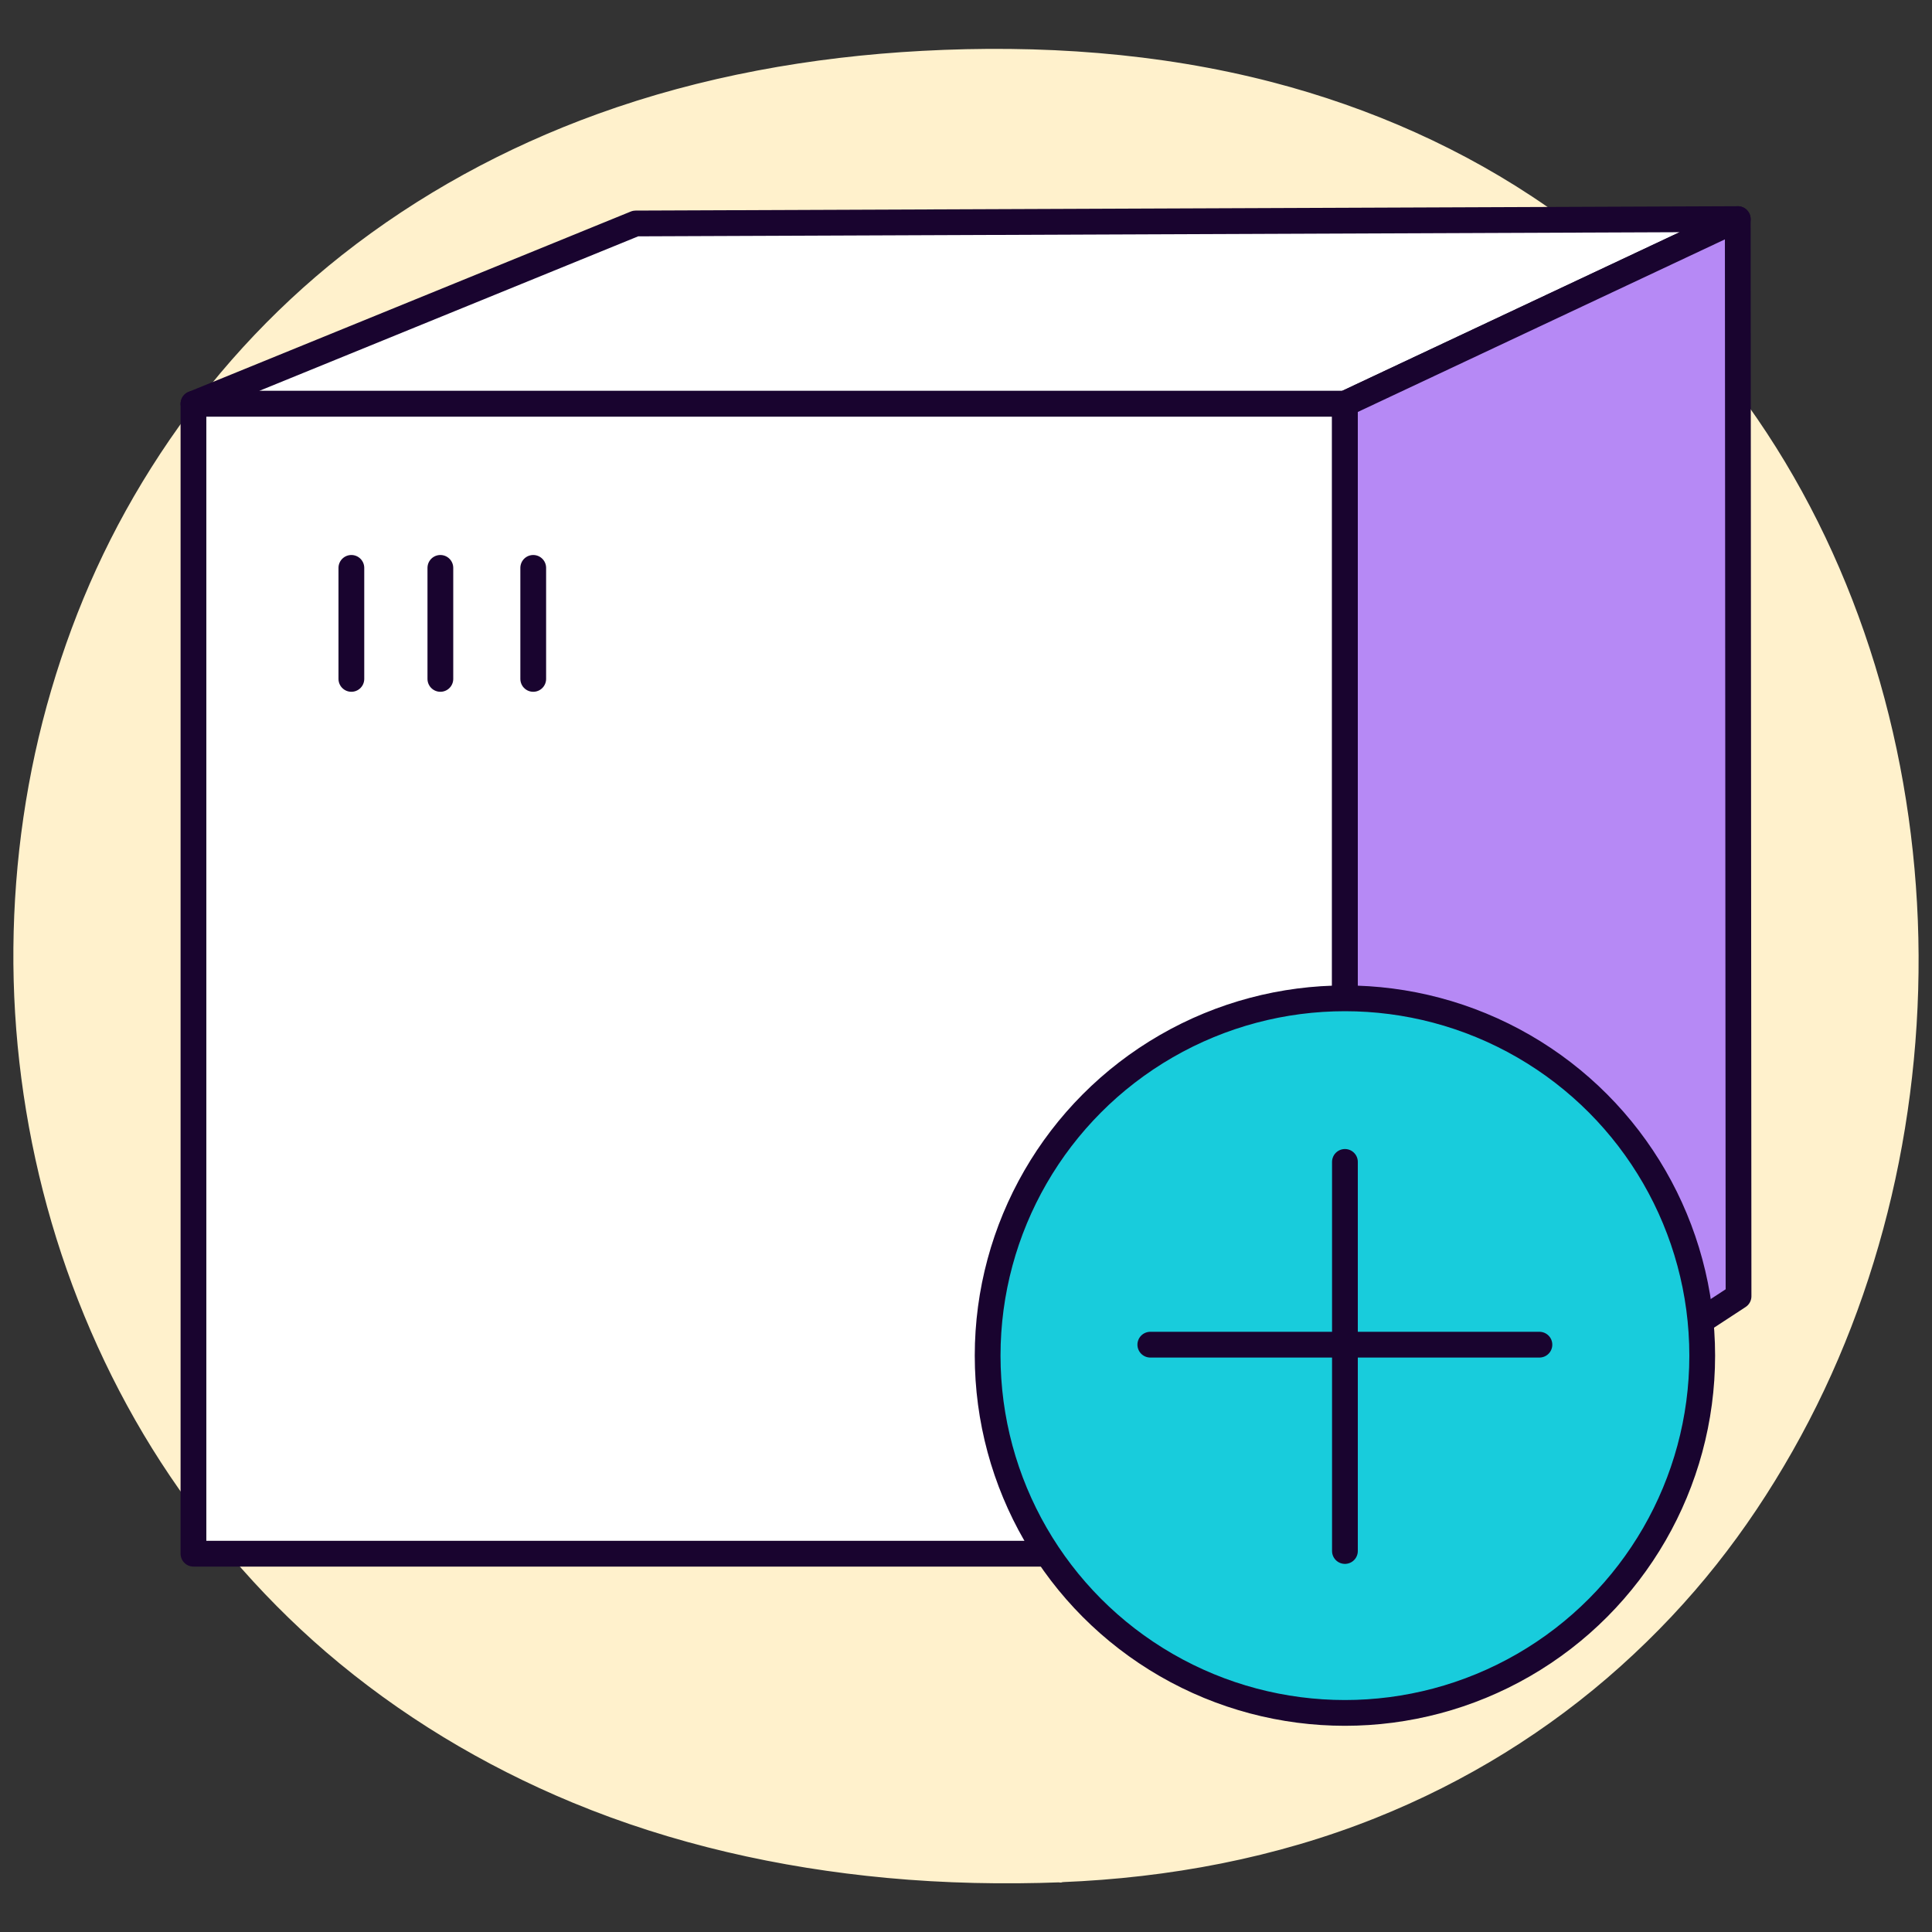
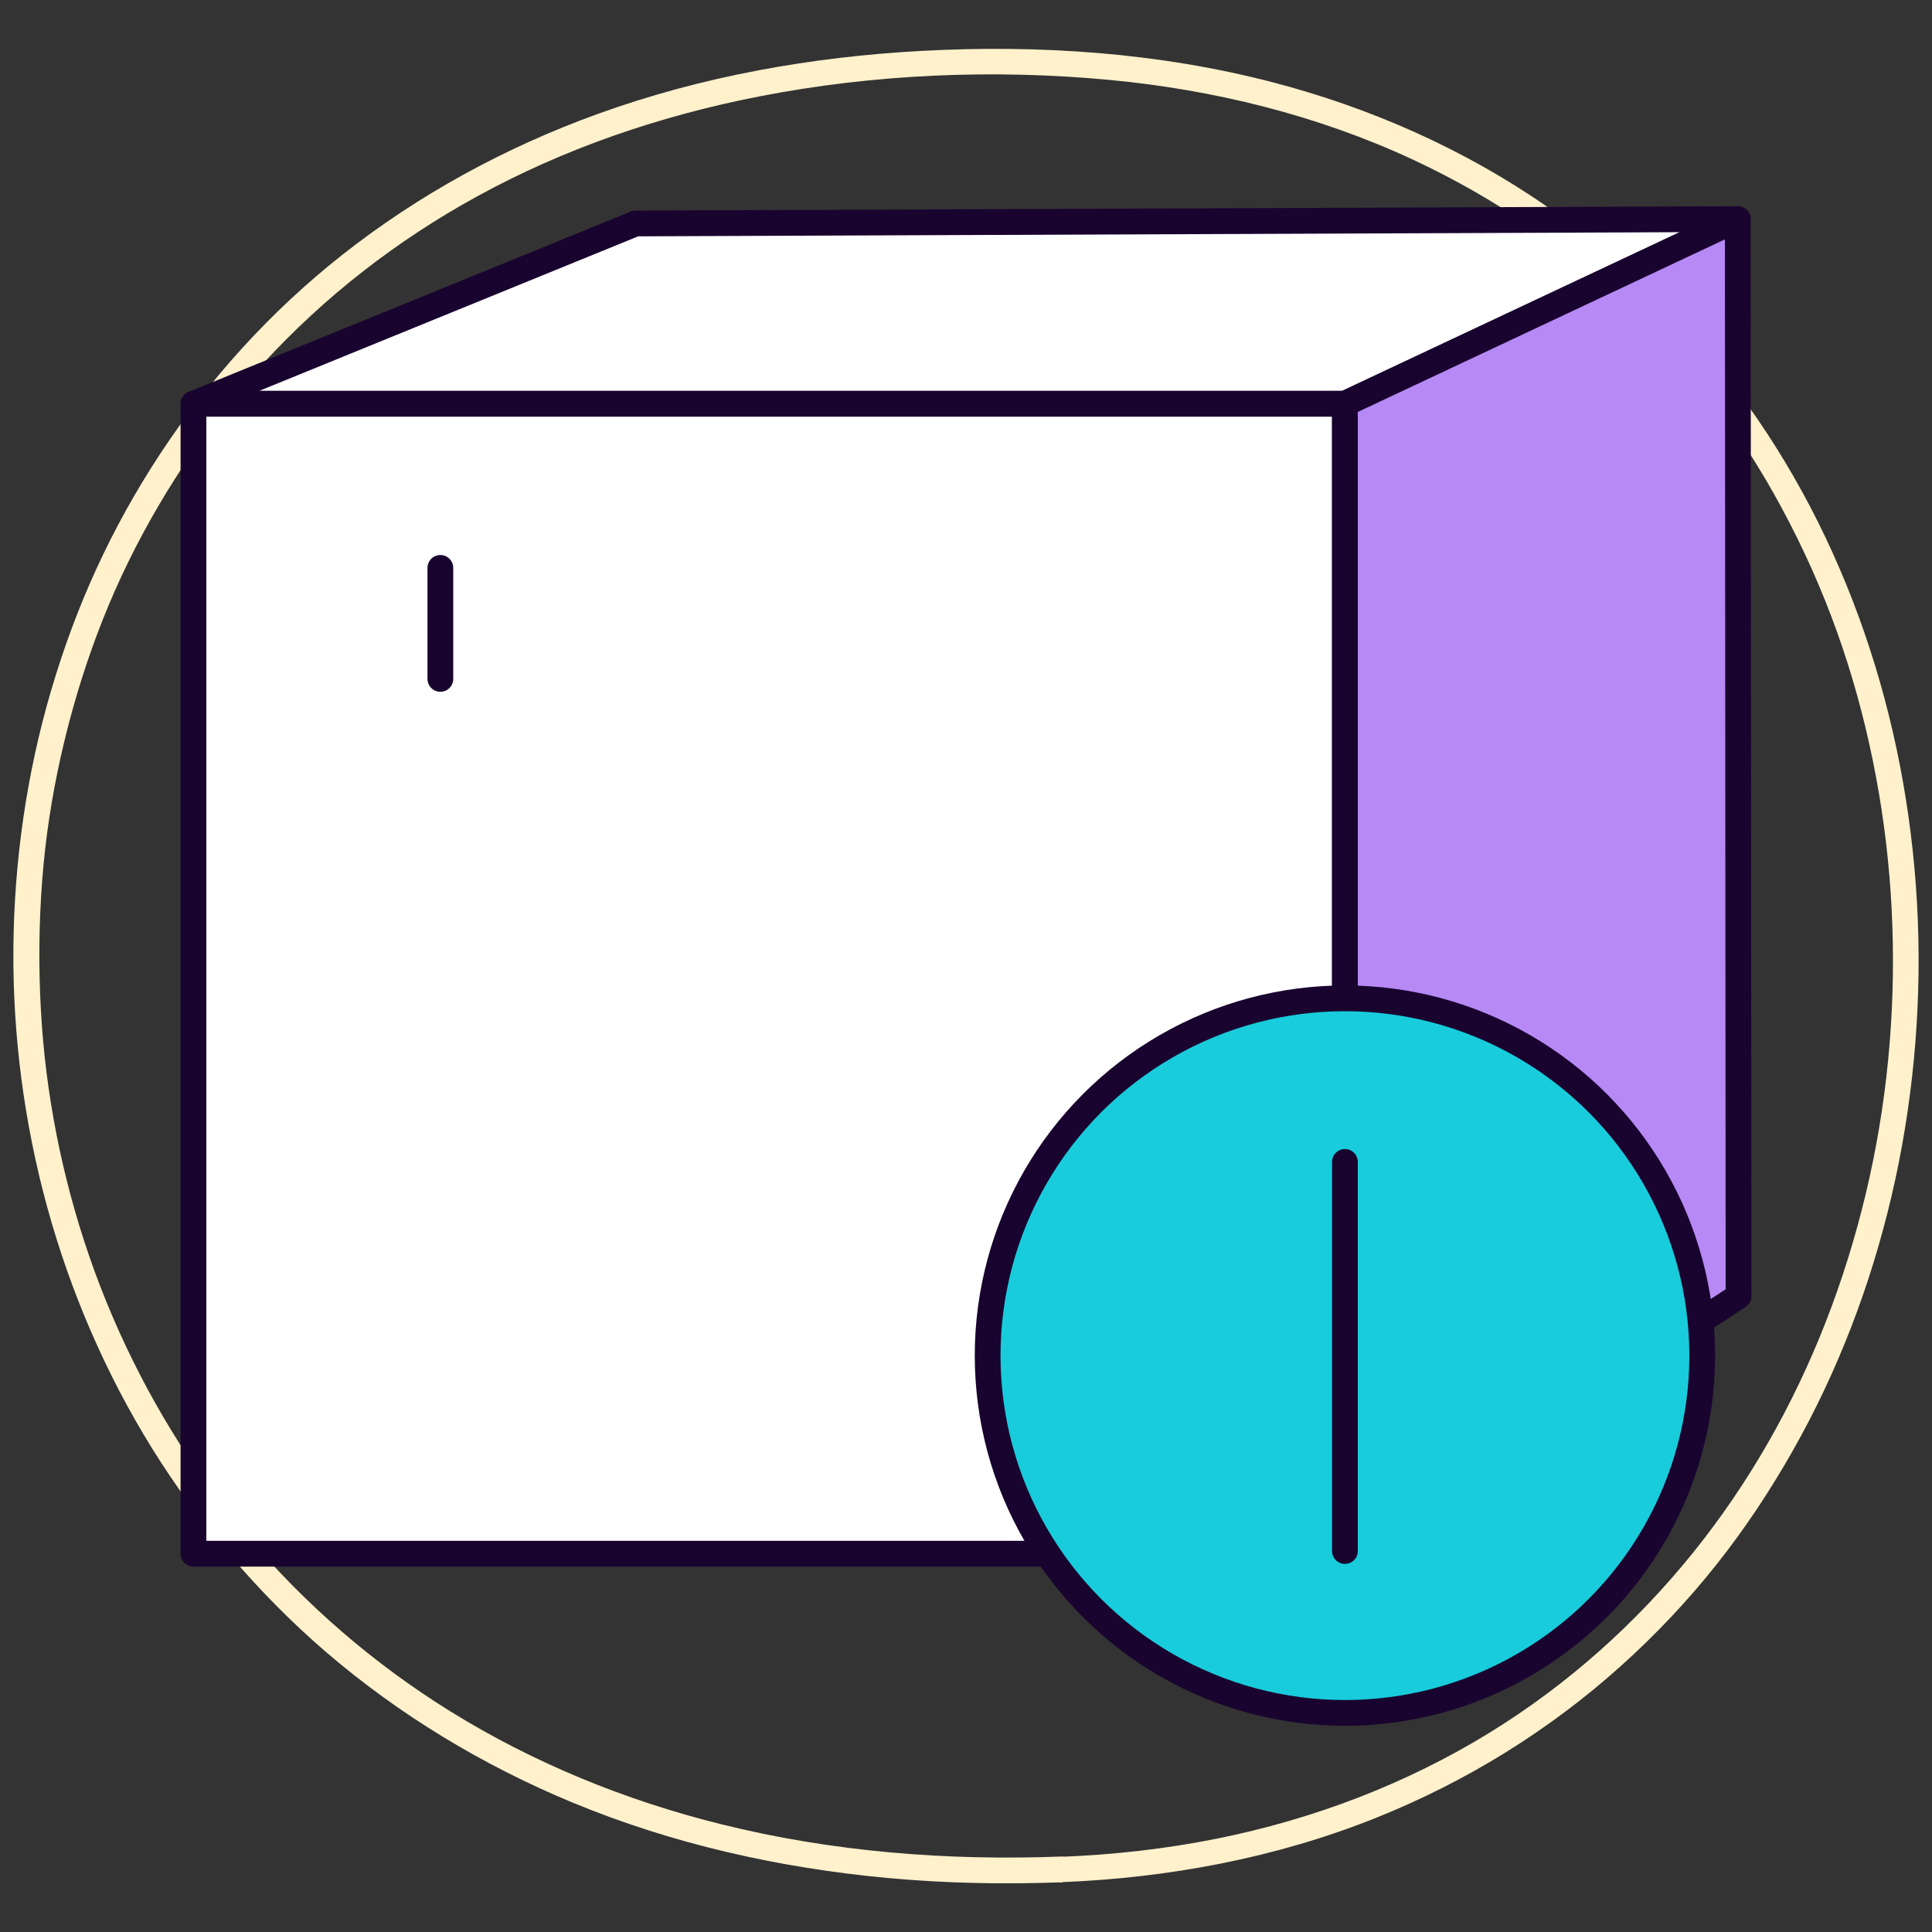
<svg xmlns="http://www.w3.org/2000/svg" id="Layer_1" data-name="Layer 1" viewBox="0 0 150 150">
  <rect x="0" y="0" width="150" height="150" fill="#333333" stroke="none" />
  <defs>
    <style>
      .cls-1 {
        fill: #fff1cc;
      }

      .cls-2 {
        fill: #18ccdc;
      }

      .cls-2, .cls-3, .cls-4 {
        stroke: #19042f;
        stroke-linecap: round;
        stroke-linejoin: round;
        stroke-width: 2px;
      }

      .cls-3 {
        fill: #b689f5;
      }

      .cls-4 {
        fill: #fff;
      }
    </style>
  </defs>
  <g>
-     <path class="cls-1" d="m82.42,145.13c86.66-3.35,89.02-138.3-2.71-140.31-105.57-2.32-102.41,144.38,2.71,140.31Z" />
    <path class="cls-1" d="m82.42,146.13c8.33-.33,16.63-1.88,24.38-4.98,6.98-2.79,13.43-6.76,19.02-11.78s9.82-10.48,13.35-16.7,6.07-12.9,7.69-19.81,2.32-14.22,2.04-21.39c-.28-7.15-1.51-14.29-3.73-21.1s-5.37-13.18-9.5-18.95-9.5-11.16-15.52-15.35c-6.46-4.49-13.76-7.71-21.37-9.69-8.85-2.3-18.09-2.92-27.2-2.43-8.57.46-17.13,1.98-25.21,4.91-7.15,2.59-13.87,6.25-19.84,10.96-5.49,4.34-10.25,9.57-14.09,15.41s-6.55,11.86-8.46,18.34c-1.91,6.48-2.88,13.26-2.94,20.01s.83,13.58,2.62,20.12,4.54,12.94,8.14,18.74,8.24,11.29,13.52,15.83c5.71,4.9,12.19,8.8,19.13,11.68,7.77,3.22,16.04,5.07,24.4,5.85,4.51.42,9.05.51,13.57.34,1.28-.05,1.29-2.05,0-2-8.88.34-17.81-.36-26.44-2.51-7.41-1.84-14.53-4.74-21.03-8.77-5.94-3.69-11.26-8.28-15.79-13.65-4.27-5.07-7.83-10.92-10.46-17.08s-4.3-12.59-5.09-18.88-.75-13.36.21-19.71,2.88-12.94,5.6-18.78,6.52-11.66,11.02-16.55c4.8-5.22,10.37-9.54,16.58-12.95,6.86-3.77,14.33-6.3,22.01-7.79,8.86-1.72,18.08-2.11,27.07-1.27,8.11.76,16.17,2.74,23.57,6.18,6.62,3.08,12.64,7.24,17.79,12.4s8.98,10.71,12.09,17.02,5.15,12.88,6.32,19.73,1.4,13.89.72,20.82-2.31,13.82-4.86,20.34-5.99,12.52-10.25,17.82c-4.45,5.53-9.77,10.28-15.79,13.99-6.51,4.01-13.71,6.74-21.2,8.25-3.98.8-8.01,1.25-12.07,1.41-1.28.05-1.29,2.05,0,2Z" />
  </g>
  <g>
    <polygon class="cls-4" points="15.02 31.35 49.35 17.35 134.92 17.01 104.42 31.35 15.02 31.35" />
    <rect class="cls-4" x="15.02" y="31.35" width="89.4" height="89.28" />
    <polygon class="cls-3" points="134.98 100.64 104.42 120.63 104.42 31.35 134.92 17.01 134.98 100.64" />
    <g>
      <circle class="cls-2" cx="104.42" cy="105.25" r="27.74" />
      <line class="cls-2" x1="104.42" y1="90.21" x2="104.42" y2="120.42" />
-       <line class="cls-2" x1="119.52" y1="104.4" x2="89.31" y2="104.4" />
    </g>
    <g>
-       <line class="cls-4" x1="41.4" y1="52.71" x2="41.4" y2="44.09" />
      <line class="cls-4" x1="34.19" y1="52.71" x2="34.19" y2="44.09" />
-       <line class="cls-4" x1="27.28" y1="52.71" x2="27.28" y2="44.09" />
    </g>
  </g>
</svg>